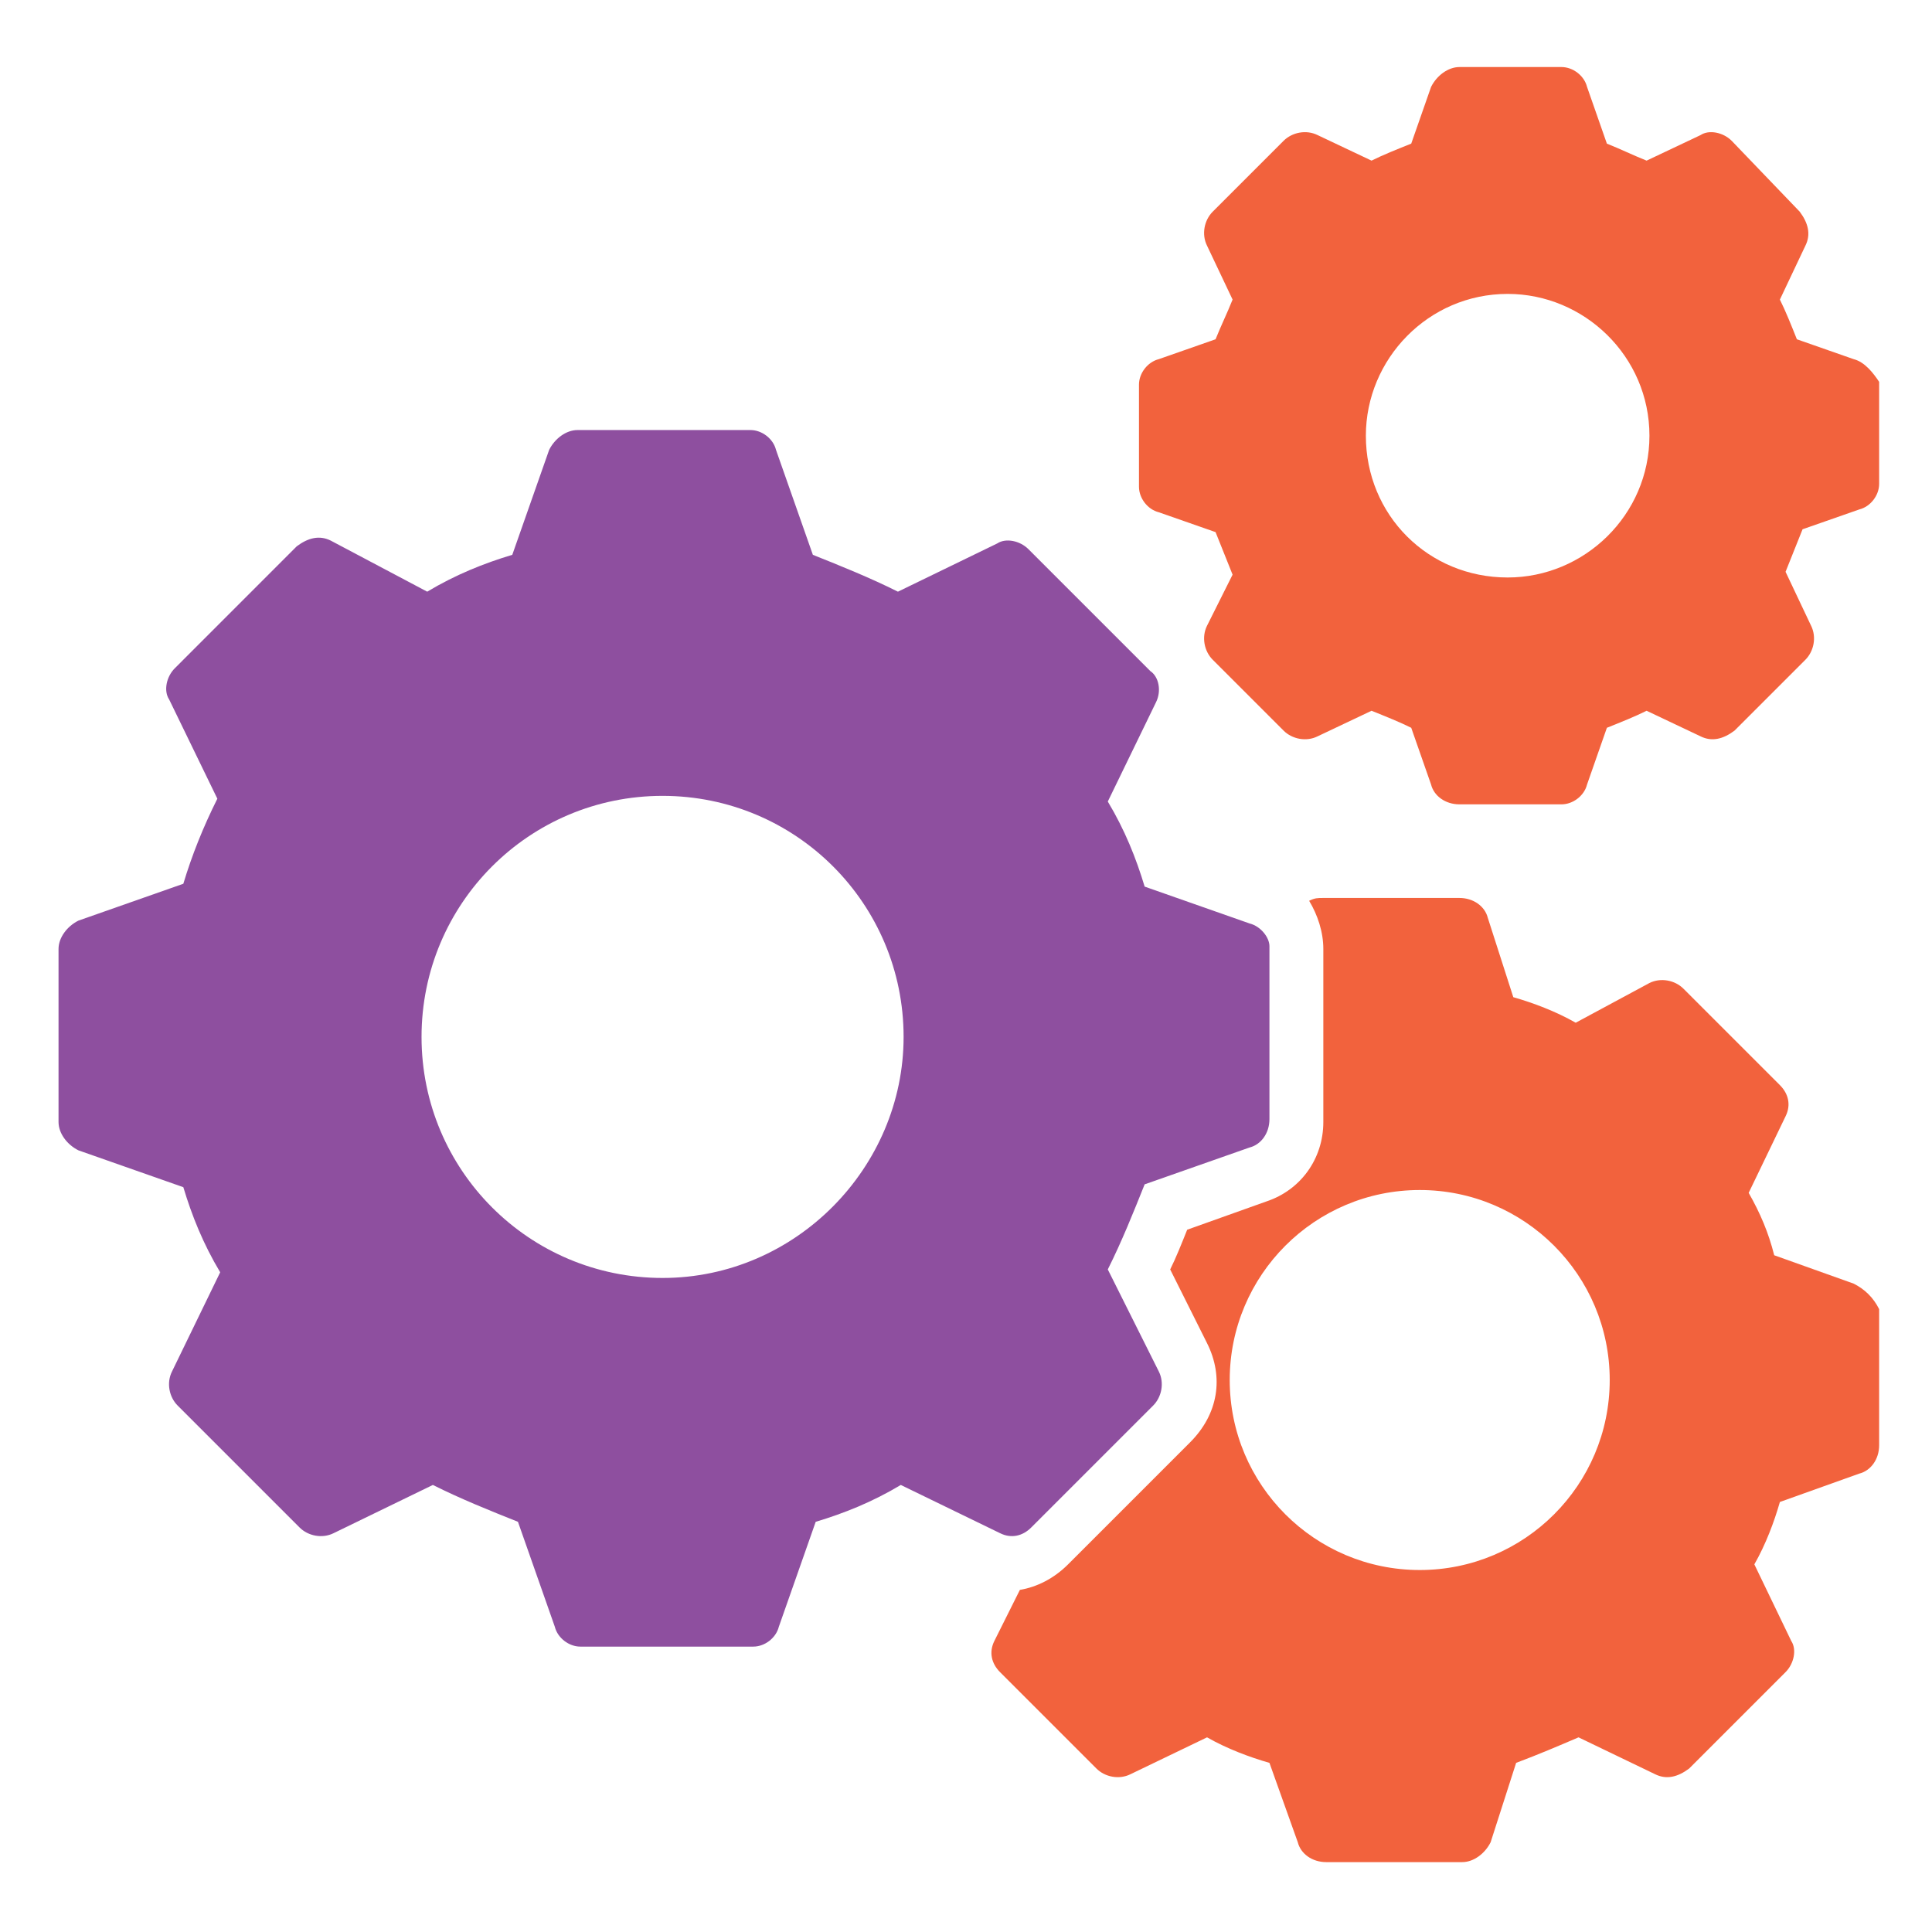
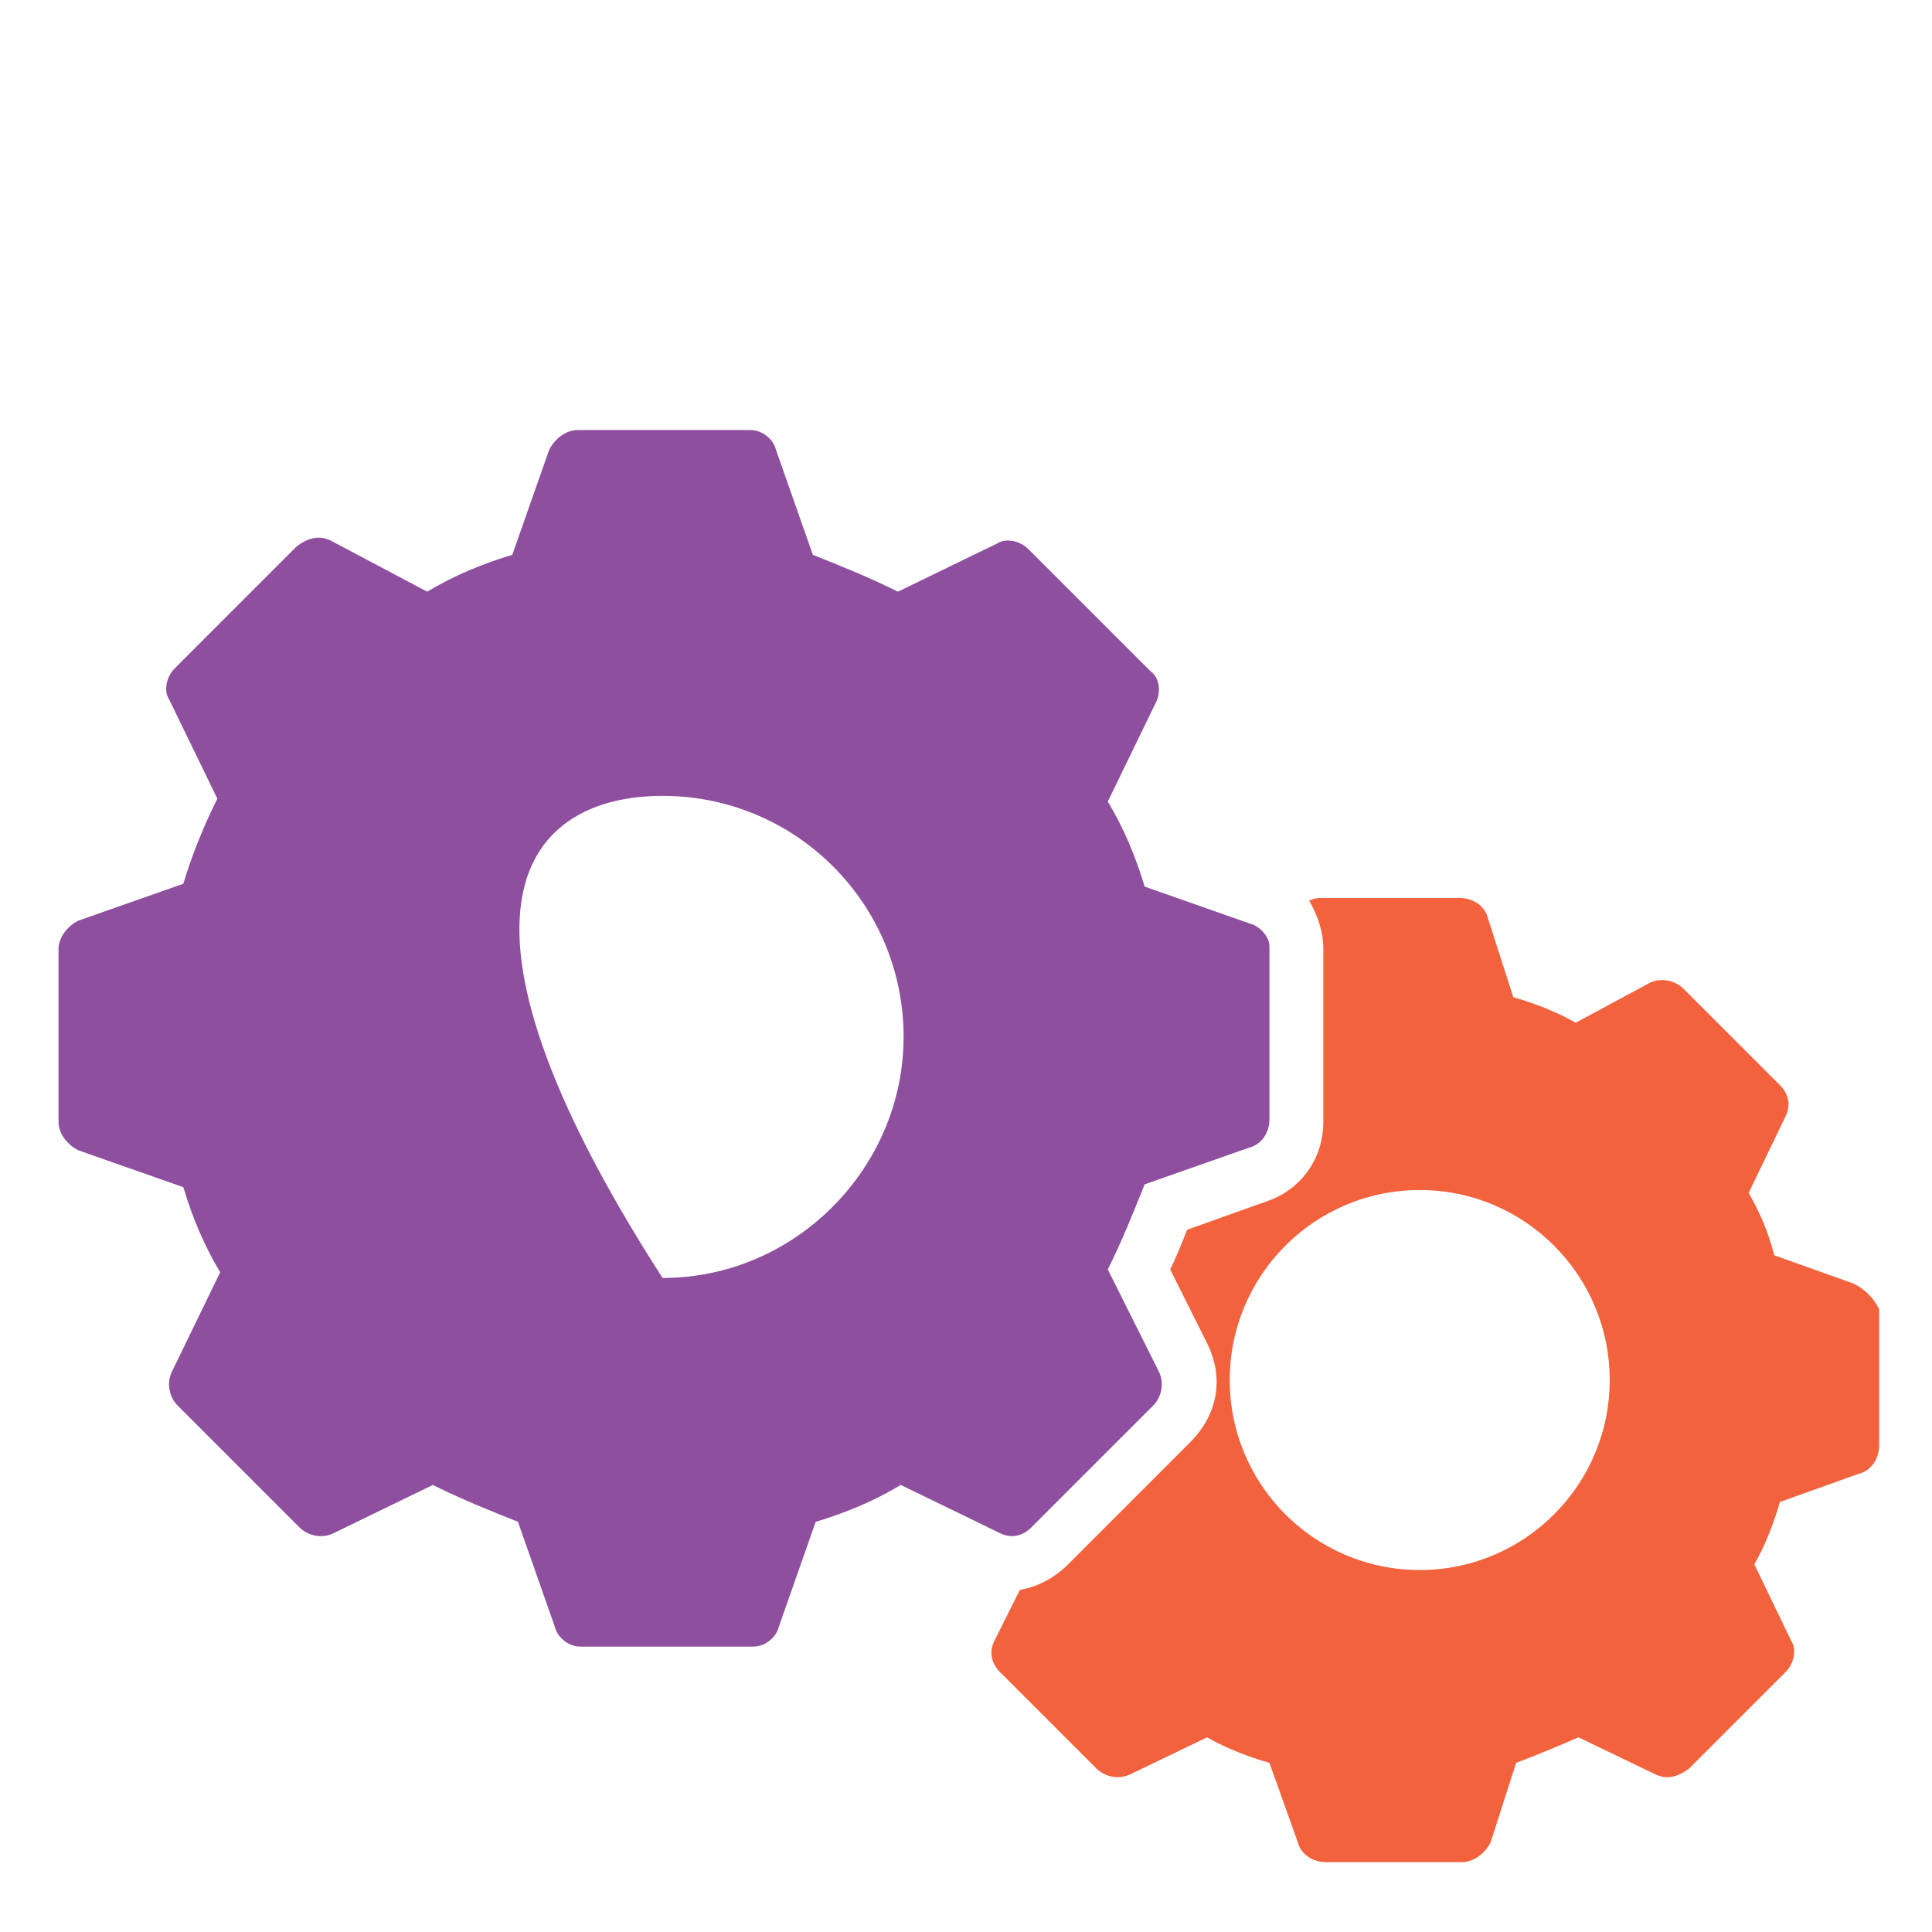
<svg xmlns="http://www.w3.org/2000/svg" width="64" height="64" viewBox="0 0 64 64" fill="none">
-   <path d="M41.394 30.591L37.918 29.37C37.636 28.43 37.261 27.491 36.697 26.552L38.294 23.264C38.482 22.888 38.388 22.418 38.106 22.23L34.067 18.191C33.785 17.909 33.315 17.815 33.033 18.003L29.745 19.6C28.806 19.131 27.867 18.755 26.927 18.379L25.706 14.903C25.612 14.527 25.236 14.246 24.861 14.246H19.13C18.755 14.246 18.379 14.527 18.191 14.903L16.97 18.379C16.03 18.661 15.091 19.037 14.152 19.6L10.958 17.909C10.582 17.721 10.206 17.815 9.83 18.097L5.791 22.137C5.509 22.418 5.415 22.888 5.603 23.17L7.2 26.458C6.73 27.397 6.355 28.337 6.073 29.276L2.597 30.497C2.221 30.685 1.939 31.061 1.939 31.436V37.167C1.939 37.543 2.221 37.918 2.597 38.106L6.073 39.327C6.355 40.267 6.73 41.206 7.294 42.146L5.697 45.434C5.509 45.809 5.603 46.279 5.885 46.561L9.924 50.6C10.206 50.882 10.676 50.976 11.052 50.788L14.339 49.191C15.279 49.661 16.218 50.036 17.158 50.412L18.379 53.888C18.473 54.264 18.849 54.546 19.224 54.546H24.955C25.33 54.546 25.706 54.264 25.8 53.888L27.021 50.412C27.961 50.13 28.9 49.755 29.84 49.191L33.127 50.788C33.503 50.976 33.879 50.882 34.161 50.6L38.2 46.561C38.482 46.279 38.576 45.809 38.388 45.434L36.697 42.052C37.167 41.112 37.542 40.173 37.918 39.233L41.394 38.012C41.77 37.918 42.052 37.543 42.052 37.073V31.343C42.052 31.061 41.77 30.685 41.394 30.591ZM21.948 42.334C17.533 42.334 13.964 38.764 13.964 34.349C13.964 29.933 17.533 26.364 21.948 26.364C26.364 26.364 29.933 29.933 29.933 34.349C29.933 38.67 26.364 42.334 21.948 42.334Z" fill="#8E4F9F" />
-   <path d="M61.403 11.897L59.524 11.239C59.337 10.77 59.149 10.3 58.961 9.924L59.806 8.139C59.994 7.764 59.9 7.388 59.618 7.012L57.364 4.664C57.082 4.382 56.612 4.288 56.331 4.476L54.546 5.321C54.076 5.133 53.7 4.945 53.23 4.758L52.573 2.879C52.479 2.503 52.103 2.221 51.727 2.221H48.346C47.97 2.221 47.594 2.503 47.406 2.879L46.749 4.758C46.279 4.945 45.809 5.133 45.434 5.321L43.649 4.476C43.273 4.288 42.803 4.382 42.521 4.664L40.173 7.012C39.891 7.294 39.797 7.764 39.985 8.139L40.831 9.924C40.643 10.394 40.455 10.77 40.267 11.239L38.388 11.897C38.012 11.991 37.73 12.367 37.73 12.742V16.124C37.73 16.5 38.012 16.876 38.388 16.97L40.267 17.627C40.455 18.097 40.643 18.567 40.831 19.036L39.985 20.727C39.797 21.103 39.891 21.573 40.173 21.855L42.521 24.203C42.803 24.485 43.273 24.579 43.649 24.391L45.434 23.545C45.903 23.733 46.373 23.921 46.749 24.109L47.406 25.988C47.5 26.364 47.876 26.645 48.346 26.645H51.727C52.103 26.645 52.479 26.364 52.573 25.988L53.23 24.109C53.7 23.921 54.17 23.733 54.546 23.545L56.331 24.391C56.706 24.579 57.082 24.485 57.458 24.203L59.806 21.855C60.088 21.573 60.182 21.103 59.994 20.727L59.149 18.942C59.337 18.473 59.524 18.003 59.712 17.533L61.591 16.876C61.967 16.782 62.249 16.406 62.249 16.03V12.649C62.061 12.367 61.779 11.991 61.403 11.897ZM49.943 19.13C47.312 19.13 45.246 17.064 45.246 14.433C45.246 11.897 47.312 9.736 49.943 9.736C52.479 9.736 54.64 11.803 54.64 14.433C54.64 17.064 52.479 19.13 49.943 19.13Z" fill="#F2623D" />
+   <path d="M41.394 30.591L37.918 29.37C37.636 28.43 37.261 27.491 36.697 26.552L38.294 23.264C38.482 22.888 38.388 22.418 38.106 22.23L34.067 18.191C33.785 17.909 33.315 17.815 33.033 18.003L29.745 19.6C28.806 19.131 27.867 18.755 26.927 18.379L25.706 14.903C25.612 14.527 25.236 14.246 24.861 14.246H19.13C18.755 14.246 18.379 14.527 18.191 14.903L16.97 18.379C16.03 18.661 15.091 19.037 14.152 19.6L10.958 17.909C10.582 17.721 10.206 17.815 9.83 18.097L5.791 22.137C5.509 22.418 5.415 22.888 5.603 23.17L7.2 26.458C6.73 27.397 6.355 28.337 6.073 29.276L2.597 30.497C2.221 30.685 1.939 31.061 1.939 31.436V37.167C1.939 37.543 2.221 37.918 2.597 38.106L6.073 39.327C6.355 40.267 6.73 41.206 7.294 42.146L5.697 45.434C5.509 45.809 5.603 46.279 5.885 46.561L9.924 50.6C10.206 50.882 10.676 50.976 11.052 50.788L14.339 49.191C15.279 49.661 16.218 50.036 17.158 50.412L18.379 53.888C18.473 54.264 18.849 54.546 19.224 54.546H24.955C25.33 54.546 25.706 54.264 25.8 53.888L27.021 50.412C27.961 50.13 28.9 49.755 29.84 49.191L33.127 50.788C33.503 50.976 33.879 50.882 34.161 50.6L38.2 46.561C38.482 46.279 38.576 45.809 38.388 45.434L36.697 42.052C37.167 41.112 37.542 40.173 37.918 39.233L41.394 38.012C41.77 37.918 42.052 37.543 42.052 37.073V31.343C42.052 31.061 41.77 30.685 41.394 30.591ZM21.948 42.334C13.964 29.933 17.533 26.364 21.948 26.364C26.364 26.364 29.933 29.933 29.933 34.349C29.933 38.67 26.364 42.334 21.948 42.334Z" fill="#8E4F9F" />
  <path d="M61.403 42.521L58.773 41.582C58.585 40.831 58.303 40.173 57.927 39.515L59.149 36.979C59.337 36.603 59.243 36.227 58.961 35.946L55.767 32.752C55.485 32.47 55.015 32.376 54.639 32.564L52.197 33.879C51.539 33.503 50.788 33.221 50.13 33.033L49.285 30.403C49.191 30.027 48.815 29.746 48.346 29.746H43.837C43.649 29.746 43.555 29.746 43.367 29.84C43.649 30.309 43.837 30.873 43.837 31.436V37.167C43.837 38.388 43.085 39.421 41.958 39.797L39.327 40.736C39.139 41.206 38.952 41.676 38.764 42.052L39.985 44.494C40.549 45.621 40.361 46.843 39.421 47.782L35.382 51.821C34.912 52.291 34.349 52.573 33.785 52.667L32.94 54.358C32.752 54.733 32.846 55.109 33.127 55.391L36.321 58.585C36.603 58.867 37.073 58.961 37.449 58.773L39.985 57.552C40.643 57.927 41.394 58.209 42.052 58.397L42.991 61.027C43.085 61.403 43.461 61.685 43.931 61.685H48.44C48.815 61.685 49.191 61.403 49.379 61.027L50.224 58.397C50.976 58.115 51.633 57.834 52.291 57.552L54.827 58.773C55.203 58.961 55.579 58.867 55.955 58.585L59.149 55.391C59.431 55.109 59.524 54.639 59.337 54.358L58.115 51.821C58.491 51.164 58.773 50.412 58.961 49.755L61.591 48.815C61.967 48.721 62.249 48.346 62.249 47.876V43.367C62.061 42.991 61.779 42.709 61.403 42.521ZM47.031 52.009C43.555 52.009 40.736 49.191 40.736 45.715C40.736 42.239 43.555 39.421 47.031 39.421C50.506 39.421 53.324 42.239 53.324 45.715C53.324 49.191 50.506 52.009 47.031 52.009Z" fill="#F2623D" />
</svg>